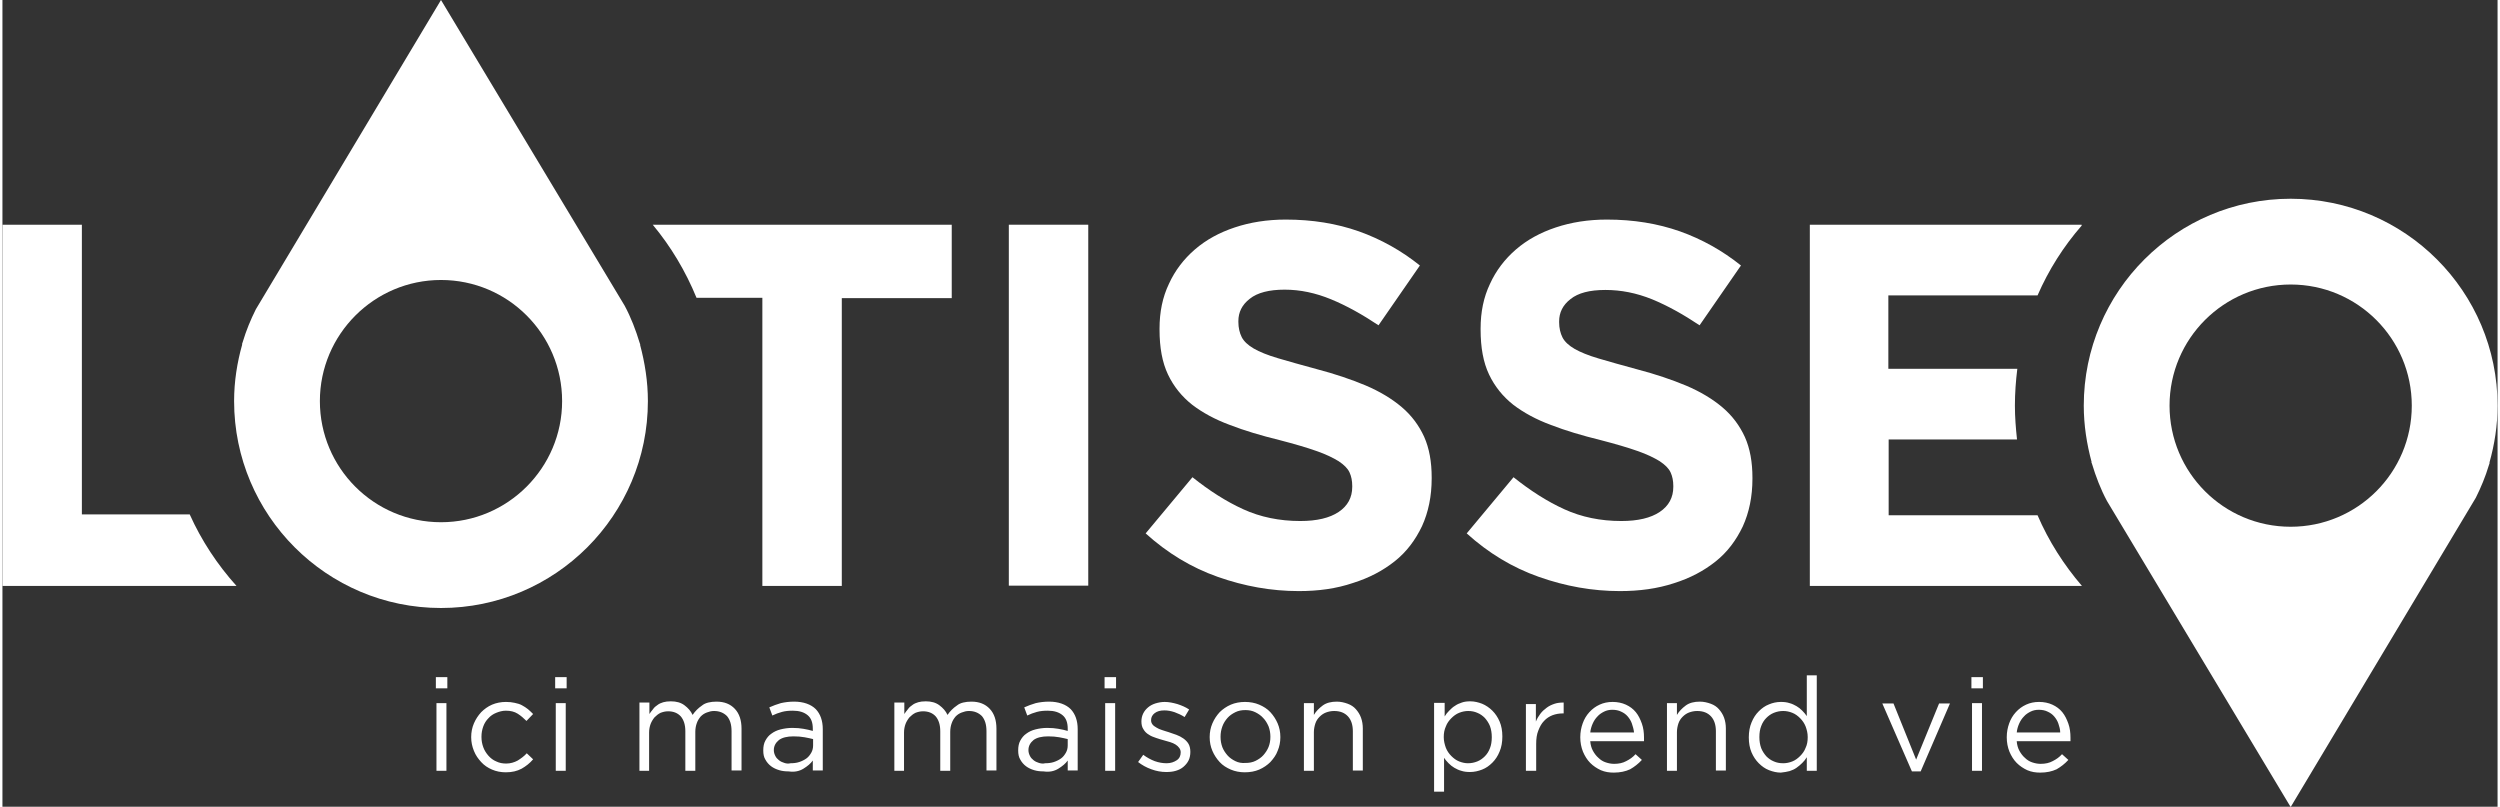
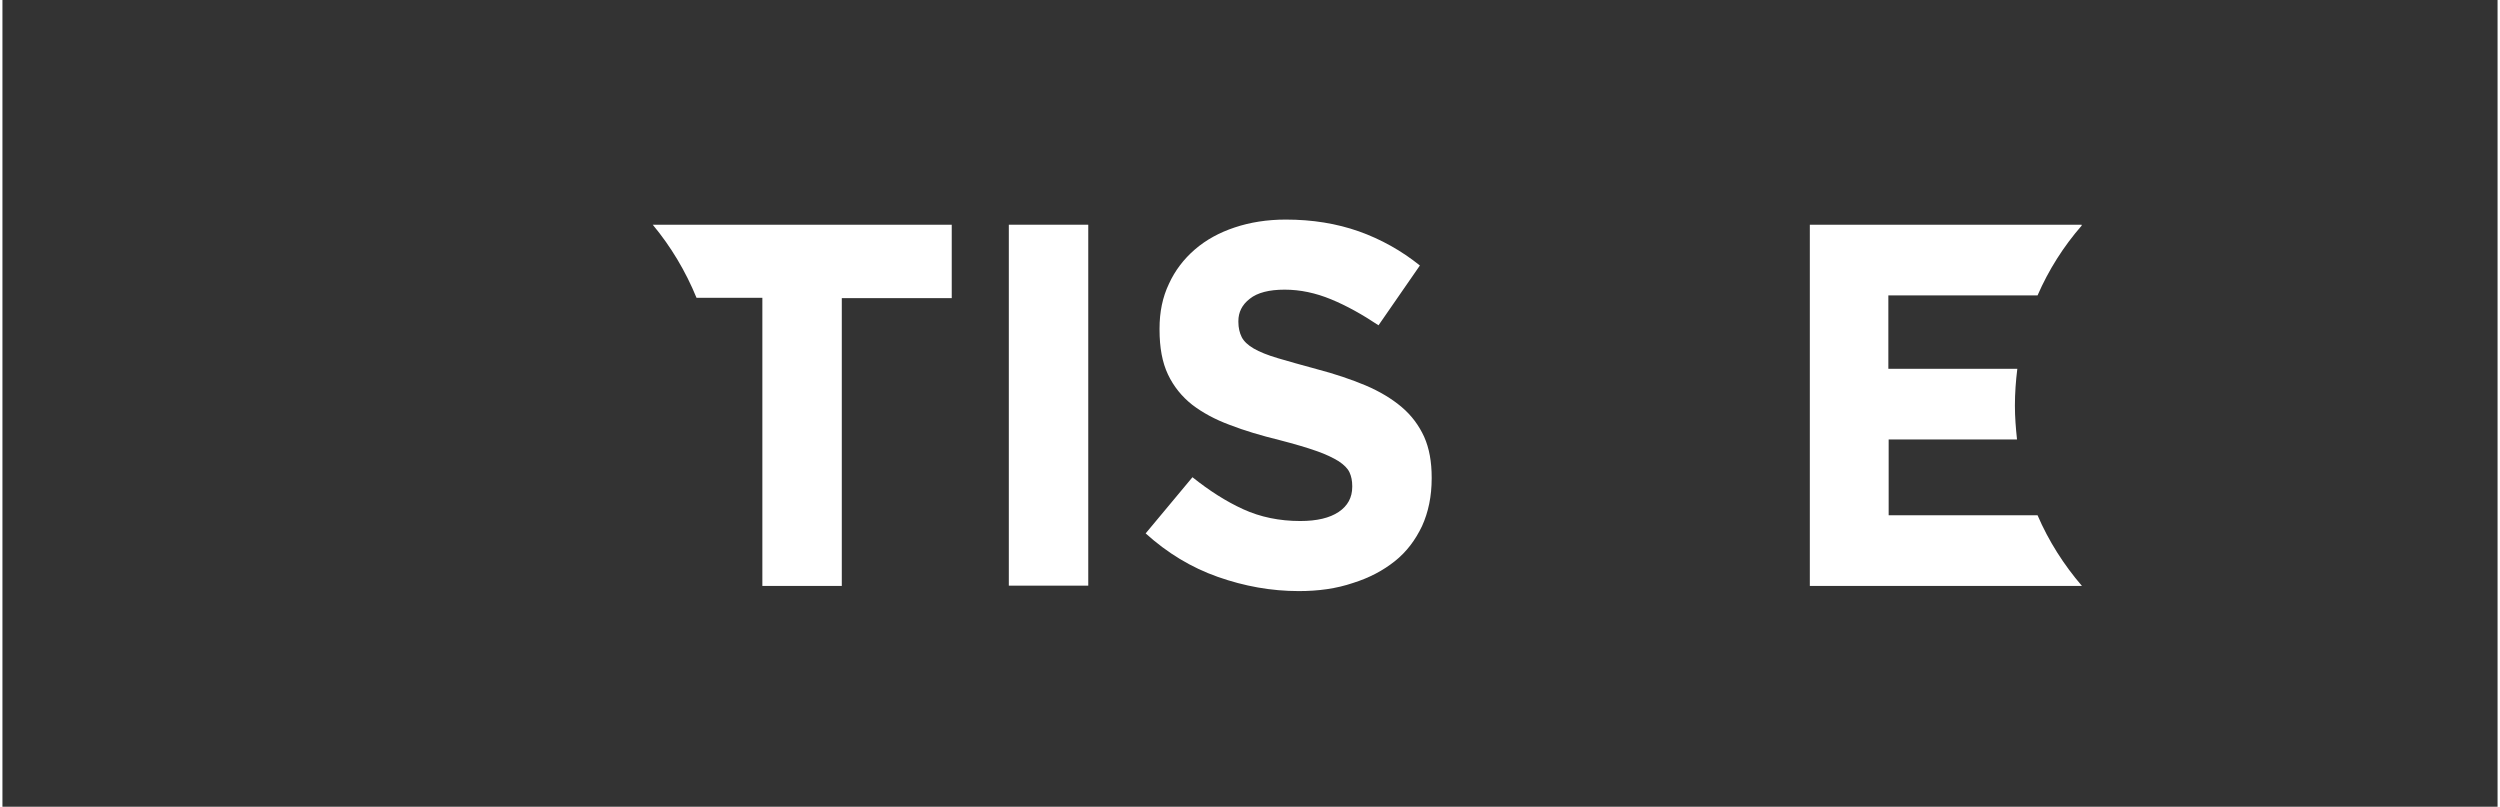
<svg xmlns="http://www.w3.org/2000/svg" xmlns:xlink="http://www.w3.org/1999/xlink" version="1.1" id="Calque_1" x="0px" y="0px" viewBox="0 0 826.1 267.1" style="enable-background:new 0 0 826.1 267.1;" xml:space="preserve" width="282" height="91">
  <rect x="0" y="0" width="826.1" height="267.1" fill="#333333" stroke="none" />
  <style type="text/css">
	.st0{fill:#FFFFFF;}
	.st1{clip-path:url(#SVGID_2_);fill:#FFFFFF;}
</style>
  <rect x="333.2" y="74.4" class="st0" width="26.3" height="119.5" />
  <g>
    <defs>
      <rect id="SVGID_1_" width="826.1" height="267.1" />
    </defs>
    <clipPath id="SVGID_2_">
      <use xlink:href="#SVGID_1_" style="overflow:visible;" />
    </clipPath>
    <path class="st1" d="M429.2,195.7c-9.1,0-18-1.6-26.8-4.7c-8.8-3.1-16.7-7.9-23.9-14.4l15.5-18.6c5.5,4.4,11.1,8,16.8,10.6   c5.7,2.6,12,3.9,18.9,3.9c5.5,0,9.7-1,12.7-3c3-2,4.5-4.8,4.5-8.3v-0.3c0-1.7-0.3-3.2-0.9-4.5c-0.6-1.3-1.8-2.5-3.6-3.7   c-1.8-1.1-4.2-2.3-7.4-3.4c-3.1-1.1-7.2-2.3-12.2-3.6c-6.1-1.5-11.5-3.1-16.4-5c-4.9-1.8-9.1-4.1-12.5-6.7c-3.4-2.7-6.1-6-8-10   c-1.9-4-2.8-8.9-2.8-14.9v-0.3c0-5.5,1-10.4,3.1-14.8c2-4.4,4.9-8.2,8.6-11.4c3.7-3.2,8.1-5.6,13.2-7.3c5.1-1.7,10.7-2.6,16.9-2.6   c8.8,0,16.8,1.3,24.2,3.9c7.3,2.6,14.1,6.4,20.2,11.3l-13.7,19.8c-5.4-3.6-10.6-6.5-15.7-8.6c-5.1-2.1-10.2-3.2-15.4-3.2   c-5.1,0-9,1-11.5,3c-2.6,2-3.8,4.5-3.8,7.4v0.3c0,1.9,0.4,3.6,1.1,5c0.7,1.4,2.1,2.7,4,3.8c1.9,1.1,4.6,2.2,8,3.2   c3.4,1,7.6,2.2,12.8,3.6c6.1,1.6,11.4,3.4,16.2,5.4c4.7,2,8.7,4.4,12,7.2c3.3,2.8,5.7,6.1,7.4,9.8c1.7,3.8,2.5,8.3,2.5,13.5v0.3   c0,5.9-1.1,11.2-3.2,15.8c-2.2,4.6-5.1,8.5-9,11.6c-3.9,3.1-8.4,5.5-13.8,7.2C441.6,194.9,435.7,195.7,429.2,195.7" />
-     <path class="st1" d="M535.5,195.7c-9.1,0-18-1.6-26.8-4.7c-8.8-3.1-16.7-7.9-23.9-14.4l15.5-18.6c5.5,4.4,11.1,8,16.8,10.6   c5.7,2.6,12,3.9,18.9,3.9c5.5,0,9.7-1,12.7-3c3-2,4.5-4.8,4.5-8.3v-0.3c0-1.7-0.3-3.2-0.9-4.5c-0.6-1.3-1.8-2.5-3.6-3.7   c-1.8-1.1-4.2-2.3-7.4-3.4c-3.1-1.1-7.2-2.3-12.2-3.6c-6.1-1.5-11.5-3.1-16.4-5c-4.9-1.8-9.1-4.1-12.5-6.7c-3.4-2.7-6.1-6-8-10   c-1.9-4-2.8-8.9-2.8-14.9v-0.3c0-5.5,1-10.4,3.1-14.8c2-4.4,4.9-8.2,8.6-11.4c3.7-3.2,8.1-5.6,13.2-7.3c5.1-1.7,10.7-2.6,16.9-2.6   c8.8,0,16.8,1.3,24.2,3.9c7.3,2.6,14.1,6.4,20.2,11.3l-13.7,19.8c-5.4-3.6-10.6-6.5-15.7-8.6C541,97,535.9,96,530.7,96s-9,1-11.5,3   c-2.6,2-3.8,4.5-3.8,7.4v0.3c0,1.9,0.4,3.6,1.1,5c0.7,1.4,2.1,2.7,4,3.8c1.9,1.1,4.6,2.2,8,3.2c3.4,1,7.6,2.2,12.8,3.6   c6.1,1.6,11.4,3.4,16.2,5.4c4.7,2,8.7,4.4,12,7.2c3.3,2.8,5.7,6.1,7.4,9.8c1.7,3.8,2.5,8.3,2.5,13.5v0.3c0,5.9-1.1,11.2-3.2,15.8   c-2.2,4.6-5.1,8.5-9,11.6c-3.9,3.1-8.4,5.5-13.8,7.2C547.9,194.9,542,195.7,535.5,195.7" />
-     <path class="st1" d="M26.3,170.2V74.4H0V194h77.5c-6.3-7-11.6-15-15.5-23.7H26.3z" />
    <path class="st1" d="M215.3,74.4c6,7.2,10.9,15.4,14.5,24.2h21.8V194h26.3V98.7h36.4V74.4H215.3z" />
-     <path class="st1" d="M145.2,92.7c22.2,0,40.1,18,40.1,40.1s-18,40.1-40.1,40.1c-22.2,0-40.1-18-40.1-40.1S123.1,92.7,145.2,92.7    M76.7,132.8c0,37.8,30.7,68.5,68.5,68.5c37.8,0,68.5-30.7,68.5-68.5c0-6.5-1-12.7-2.6-18.7l0.1,0l-0.2-0.5   c-1.3-4.3-2.9-8.5-5-12.4L145.2,0L83.9,102.4c-1.7,3.4-3.2,7-4.3,10.7l-0.3,0.9l0.1,0C77.7,120,76.7,126.3,76.7,132.8" />
    <path class="st1" d="M624.5,170.6v-25.1H667c-0.4-3.7-0.7-7.4-0.7-11.2c0-4.1,0.3-8.2,0.8-12.2h-42.7V97.8h49.4   c3.7-8.5,8.6-16.2,14.6-23.1v-0.3h-90V194h90.1c-6-7-11-14.8-14.7-23.4H624.5z" />
-     <path class="st1" d="M757.6,174.4c-22.2,0-40.1-18-40.1-40.1c0-22.2,18-40.1,40.1-40.1c22.2,0,40.1,18,40.1,40.1   C797.7,156.5,779.7,174.4,757.6,174.4 M826.1,134.3c0-37.8-30.7-68.5-68.5-68.5c-37.8,0-68.5,30.7-68.5,68.5c0,6.5,1,12.7,2.6,18.7   l-0.1,0l0.2,0.5c1.3,4.3,2.9,8.5,5,12.4l60.8,101.3l61.3-102.4c1.7-3.4,3.2-7,4.3-10.7l0.3-0.9l-0.1,0   C825.1,147.2,826.1,140.9,826.1,134.3" />
-     <path class="st1" d="M684.7,245.4c0-0.3,0-0.5,0-0.7v-0.5c0-1.6-0.2-3.2-0.7-4.6c-0.5-1.4-1.1-2.7-2-3.8c-0.9-1.1-2-1.9-3.3-2.5   s-2.8-0.9-4.4-0.9c-1.6,0-3,0.3-4.3,0.9c-1.3,0.6-2.4,1.4-3.4,2.5c-1,1.1-1.7,2.3-2.2,3.7c-0.5,1.4-0.8,2.9-0.8,4.6   c0,1.7,0.3,3.3,0.9,4.8c0.6,1.4,1.4,2.7,2.4,3.7c1,1,2.2,1.8,3.5,2.4c1.4,0.6,2.8,0.8,4.3,0.8c2.1,0,3.9-0.4,5.4-1.1   c1.4-0.8,2.7-1.8,3.9-3.1l-2.1-1.9c-0.9,1-1.9,1.7-3.1,2.3c-1.1,0.6-2.4,0.9-4,0.9c-1,0-1.9-0.2-2.8-0.5c-0.9-0.3-1.7-0.8-2.4-1.5   c-0.7-0.6-1.3-1.4-1.8-2.3c-0.5-0.9-0.8-2-0.9-3.2H684.7z M666.9,242.6c0.1-1.1,0.4-2.1,0.8-3c0.4-0.9,0.9-1.7,1.6-2.4   c0.6-0.7,1.4-1.2,2.2-1.6c0.8-0.4,1.7-0.6,2.7-0.6c1.1,0,2.1,0.2,2.9,0.6c0.9,0.4,1.6,0.9,2.2,1.6c0.6,0.7,1.1,1.5,1.4,2.4   c0.3,0.9,0.6,1.9,0.6,2.9H666.9z M651.9,227.9h3.8v-3.7h-3.8V227.9z M652.1,255.2h3.3v-22.4h-3.3V255.2z M632.2,255.4h2.9l9.7-22.5   h-3.6l-7.6,18.6l-7.5-18.6h-3.7L632.2,255.4z M591.7,255.3c0.9-0.3,1.6-0.6,2.3-1.1c0.7-0.5,1.3-1,1.9-1.6c0.6-0.6,1.1-1.2,1.5-1.9   v4.5h3.3v-31.6h-3.3v13.5c-0.4-0.6-0.9-1.2-1.5-1.8c-0.6-0.6-1.2-1.1-1.9-1.5c-0.7-0.4-1.5-0.8-2.3-1c-0.9-0.3-1.8-0.4-2.9-0.4   c-1.4,0-2.7,0.3-3.9,0.8c-1.3,0.5-2.4,1.3-3.4,2.3s-1.8,2.2-2.4,3.7c-0.6,1.4-0.9,3.1-0.9,4.9v0.1c0,1.8,0.3,3.5,0.9,4.9   c0.6,1.4,1.4,2.6,2.4,3.6c1,1,2.1,1.8,3.4,2.3c1.3,0.5,2.6,0.8,3.9,0.8C589.9,255.7,590.9,255.5,591.7,255.3 M586.5,252.1   c-1-0.4-1.8-1-2.5-1.7c-0.7-0.8-1.3-1.7-1.7-2.7c-0.4-1.1-0.6-2.3-0.6-3.6v-0.1c0-1.4,0.2-2.6,0.6-3.6c0.4-1.1,1-2,1.7-2.7   c0.7-0.7,1.5-1.3,2.5-1.7c1-0.4,2-0.6,3.1-0.6c1,0,2,0.2,3,0.6c1,0.4,1.8,1,2.6,1.8c0.8,0.8,1.4,1.7,1.8,2.7   c0.4,1.1,0.7,2.2,0.7,3.5v0.1c0,1.3-0.2,2.5-0.7,3.5c-0.4,1.1-1.1,2-1.8,2.7c-0.8,0.8-1.6,1.4-2.6,1.8c-1,0.4-2,0.6-3,0.6   C588.4,252.7,587.4,252.5,586.5,252.1 M551.1,255.2h3.3v-12.8c0-1,0.2-2,0.5-2.9c0.3-0.9,0.8-1.6,1.4-2.2c0.6-0.6,1.3-1.1,2.1-1.4   c0.8-0.3,1.7-0.5,2.7-0.5c2,0,3.5,0.6,4.6,1.8c1.1,1.2,1.6,2.9,1.6,4.9v13h3.3v-13.9c0-1.3-0.2-2.5-0.6-3.6c-0.4-1.1-1-2-1.7-2.8   c-0.7-0.8-1.6-1.4-2.7-1.8c-1.1-0.4-2.3-0.7-3.6-0.7c-1.9,0-3.5,0.4-4.7,1.3c-1.2,0.9-2.2,1.9-2.9,3.1v-3.9h-3.3V255.2z    M543.5,245.4c0-0.3,0-0.5,0-0.7v-0.5c0-1.6-0.2-3.2-0.7-4.6c-0.5-1.4-1.1-2.7-2-3.8c-0.9-1.1-2-1.9-3.3-2.5   c-1.3-0.6-2.8-0.9-4.4-0.9c-1.6,0-3,0.3-4.3,0.9c-1.3,0.6-2.4,1.4-3.4,2.5c-1,1.1-1.7,2.3-2.2,3.7c-0.5,1.4-0.8,2.9-0.8,4.6   c0,1.7,0.3,3.3,0.9,4.8c0.6,1.4,1.4,2.7,2.4,3.7c1,1,2.2,1.8,3.5,2.4c1.4,0.6,2.8,0.8,4.3,0.8c2.1,0,3.9-0.4,5.4-1.1   c1.4-0.8,2.7-1.8,3.9-3.1l-2.1-1.9c-0.9,1-1.9,1.7-3.1,2.3c-1.1,0.6-2.4,0.9-4,0.9c-1,0-1.9-0.2-2.8-0.5c-0.9-0.3-1.7-0.8-2.4-1.5   c-0.7-0.6-1.3-1.4-1.8-2.3c-0.5-0.9-0.8-2-0.9-3.2H543.5z M525.7,242.6c0.1-1.1,0.4-2.1,0.8-3c0.4-0.9,0.9-1.7,1.6-2.4   c0.6-0.7,1.4-1.2,2.2-1.6c0.8-0.4,1.7-0.6,2.7-0.6c1.1,0,2.1,0.2,2.9,0.6c0.9,0.4,1.6,0.9,2.2,1.6c0.6,0.7,1.1,1.5,1.4,2.4   c0.3,0.9,0.6,1.9,0.7,2.9H525.7z M504.5,255.2h3.3v-8.9c0-1.7,0.2-3.2,0.7-4.4c0.5-1.3,1.1-2.4,1.9-3.2c0.8-0.9,1.8-1.5,2.8-1.9   c1.1-0.4,2.2-0.6,3.4-0.6h0.3v-3.6c-1.1,0-2.1,0.1-3,0.4c-0.9,0.3-1.8,0.7-2.6,1.3c-0.8,0.6-1.5,1.2-2.1,2   c-0.6,0.8-1.1,1.6-1.5,2.6v-5.8h-3.3V255.2z M474,262.1h3.3v-11.2c0.4,0.6,0.9,1.2,1.5,1.8c0.6,0.6,1.2,1.1,1.9,1.5   c0.7,0.4,1.5,0.8,2.3,1c0.9,0.3,1.8,0.4,2.9,0.4c1.4,0,2.7-0.3,4-0.8c1.3-0.5,2.4-1.3,3.4-2.3c1-1,1.8-2.2,2.4-3.7   c0.6-1.4,0.9-3.1,0.9-4.9v-0.1c0-1.8-0.3-3.5-0.9-4.9c-0.6-1.4-1.4-2.6-2.4-3.6c-1-1-2.2-1.8-3.4-2.3c-1.3-0.5-2.6-0.8-3.9-0.8   c-1,0-2,0.1-2.8,0.4c-0.9,0.3-1.6,0.6-2.3,1.1c-0.7,0.4-1.3,1-1.9,1.6c-0.6,0.6-1.1,1.2-1.5,1.9v-4.5H474V262.1z M482.3,252.1   c-1-0.4-1.8-1-2.6-1.8c-0.8-0.8-1.4-1.7-1.8-2.7c-0.4-1.1-0.7-2.3-0.7-3.5v-0.1c0-1.3,0.2-2.4,0.7-3.5c0.4-1.1,1.1-2,1.8-2.7   c0.8-0.8,1.6-1.4,2.6-1.8c1-0.4,2-0.6,3-0.6c1.1,0,2.1,0.2,3,0.6c1,0.4,1.8,1,2.5,1.7c0.7,0.8,1.3,1.7,1.7,2.7   c0.4,1.1,0.6,2.3,0.6,3.6v0.1c0,1.4-0.2,2.6-0.6,3.6c-0.4,1.1-1,2-1.7,2.7c-0.7,0.7-1.5,1.3-2.5,1.7c-1,0.4-2,0.6-3.1,0.6   C484.3,252.7,483.3,252.5,482.3,252.1 M430.9,255.2h3.3v-12.8c0-1,0.2-2,0.5-2.9c0.3-0.9,0.8-1.6,1.4-2.2c0.6-0.6,1.3-1.1,2.1-1.4   c0.8-0.3,1.7-0.5,2.7-0.5c2,0,3.5,0.6,4.6,1.8c1.1,1.2,1.6,2.9,1.6,4.9v13h3.3v-13.9c0-1.3-0.2-2.5-0.6-3.6c-0.4-1.1-1-2-1.7-2.8   c-0.7-0.8-1.6-1.4-2.7-1.8c-1.1-0.4-2.3-0.7-3.6-0.7c-1.9,0-3.5,0.4-4.7,1.3c-1.2,0.9-2.2,1.9-2.9,3.1v-3.9h-3.3V255.2z    M416.1,254.8c1.4-0.6,2.7-1.5,3.7-2.5c1-1.1,1.9-2.3,2.4-3.7c0.6-1.4,0.9-2.9,0.9-4.5v-0.1c0-1.6-0.3-3.1-0.9-4.5   c-0.6-1.4-1.4-2.6-2.4-3.7c-1-1.1-2.3-1.9-3.7-2.5c-1.4-0.6-3-0.9-4.7-0.9c-1.7,0-3.3,0.3-4.7,0.9c-1.4,0.6-2.7,1.5-3.7,2.5   c-1,1.1-1.8,2.3-2.4,3.7c-0.6,1.4-0.9,2.9-0.9,4.5v0.1c0,1.6,0.3,3.1,0.9,4.5c0.6,1.4,1.4,2.6,2.4,3.7c1,1.1,2.3,1.9,3.7,2.5   c1.4,0.6,3,0.9,4.6,0.9C413.1,255.7,414.7,255.4,416.1,254.8 M408.2,252c-1-0.5-1.9-1.1-2.6-1.9c-0.7-0.8-1.3-1.7-1.7-2.7   c-0.4-1.1-0.6-2.2-0.6-3.4v-0.1c0-1.2,0.2-2.3,0.6-3.4c0.4-1.1,1-2,1.7-2.8c0.7-0.8,1.6-1.4,2.6-1.9c1-0.5,2.1-0.7,3.3-0.7   c1.2,0,2.3,0.2,3.3,0.7c1,0.5,1.9,1.1,2.6,1.9c0.8,0.8,1.3,1.7,1.8,2.8c0.4,1.1,0.6,2.2,0.6,3.4v0.1c0,1.2-0.2,2.3-0.6,3.3   c-0.4,1-1,1.9-1.7,2.7c-0.7,0.8-1.6,1.4-2.6,1.9c-1,0.5-2.1,0.7-3.3,0.7C410.3,252.7,409.2,252.5,408.2,252 M388.5,255.2   c1-0.3,1.8-0.7,2.5-1.3s1.3-1.3,1.7-2.1c0.4-0.8,0.6-1.8,0.6-2.8v-0.1c0-1-0.2-1.9-0.6-2.6c-0.4-0.7-1-1.3-1.7-1.8   c-0.7-0.5-1.5-0.9-2.3-1.2c-0.9-0.3-1.7-0.6-2.6-0.9c-0.8-0.2-1.5-0.5-2.2-0.7c-0.7-0.2-1.3-0.5-1.8-0.8c-0.5-0.3-1-0.6-1.3-1   c-0.3-0.4-0.5-0.8-0.5-1.4v-0.1c0-0.9,0.4-1.7,1.2-2.3c0.8-0.6,1.8-0.9,3.2-0.9c1.1,0,2.2,0.2,3.4,0.6c1.1,0.4,2.2,0.9,3.3,1.6   l1.5-2.5c-1.2-0.8-2.4-1.3-3.9-1.8c-1.4-0.4-2.8-0.7-4.2-0.7c-1.1,0-2.1,0.2-3.1,0.5c-0.9,0.3-1.7,0.7-2.4,1.3   c-0.7,0.6-1.2,1.2-1.6,2c-0.4,0.8-0.6,1.7-0.6,2.6v0.1c0,1,0.2,1.9,0.7,2.6c0.4,0.7,1,1.3,1.7,1.7c0.7,0.5,1.5,0.8,2.4,1.1   c0.9,0.3,1.8,0.6,2.6,0.8c0.7,0.2,1.4,0.4,2.1,0.6c0.7,0.2,1.3,0.5,1.8,0.8c0.5,0.3,0.9,0.7,1.2,1.1c0.3,0.4,0.5,0.9,0.5,1.4v0.1   c0,1.1-0.4,2-1.3,2.6c-0.9,0.6-2,1-3.3,1c-1.3,0-2.6-0.2-4-0.7c-1.3-0.5-2.6-1.2-3.8-2.1l-1.7,2.4c1.3,1,2.7,1.8,4.4,2.4   c1.6,0.6,3.3,0.9,4.9,0.9C386.5,255.6,387.5,255.5,388.5,255.2 M364.9,227.9h3.8v-3.7h-3.8V227.9z M365.1,255.2h3.3v-22.4h-3.3   V255.2z M349.6,254.5c1.3-0.8,2.4-1.7,3.1-2.7v3.3h3.3v-13.7c0-2.8-0.8-5-2.3-6.6c-1.6-1.6-4.1-2.5-7.2-2.5c-1.6,0-3.1,0.2-4.4,0.5   c-1.3,0.4-2.5,0.8-3.8,1.4l1,2.7c1-0.5,2.1-0.9,3.2-1.2c1.1-0.3,2.3-0.4,3.6-0.4c2.1,0,3.7,0.5,4.9,1.5c1.2,1,1.7,2.5,1.7,4.5v0.7   c-1-0.3-2-0.5-3.1-0.7c-1.1-0.2-2.3-0.3-3.7-0.3c-1.4,0-2.7,0.2-3.9,0.5c-1.2,0.3-2.2,0.8-3,1.4c-0.9,0.6-1.5,1.4-2,2.3   c-0.5,0.9-0.7,2-0.7,3.2v0.1c0,1.2,0.2,2.2,0.7,3c0.5,0.9,1.1,1.6,1.9,2.2c0.8,0.6,1.7,1,2.7,1.3c1,0.3,2,0.4,3.1,0.4   C346.7,255.7,348.3,255.3,349.6,254.5 M343.2,252.6c-0.7-0.2-1.3-0.5-1.8-0.9c-0.5-0.4-0.9-0.8-1.2-1.4c-0.3-0.6-0.5-1.2-0.5-1.9   v-0.1c0-1.3,0.6-2.4,1.7-3.3c1.1-0.8,2.7-1.2,4.8-1.2c1.4,0,2.6,0.1,3.7,0.3c1.1,0.2,2,0.4,2.8,0.6v2.1c0,0.9-0.2,1.7-0.6,2.4   c-0.4,0.7-0.9,1.4-1.6,1.9c-0.7,0.5-1.5,0.9-2.4,1.2c-0.9,0.3-1.9,0.4-2.9,0.4C344.6,252.9,343.9,252.8,343.2,252.6 M295.2,255.2   h3.3v-12.7c0-1,0.2-2,0.5-2.8c0.3-0.8,0.8-1.6,1.3-2.2c0.6-0.6,1.2-1.1,2-1.5c0.8-0.3,1.6-0.5,2.5-0.5c1.8,0,3.2,0.6,4.2,1.7   c1,1.2,1.5,2.8,1.5,4.9v13.1h3.3v-12.9c0-1.1,0.2-2.1,0.5-2.9c0.3-0.9,0.8-1.6,1.3-2.2c0.6-0.6,1.2-1,2-1.3   c0.8-0.3,1.5-0.5,2.4-0.5c1.8,0,3.2,0.6,4.3,1.7c1,1.2,1.5,2.8,1.5,5v13h3.3v-13.8c0-2.8-0.7-5-2.2-6.6c-1.5-1.6-3.5-2.4-6.1-2.4   c-1,0-1.9,0.1-2.7,0.3c-0.8,0.2-1.5,0.5-2.1,1c-0.6,0.4-1.2,0.9-1.7,1.4c-0.5,0.5-1,1.1-1.4,1.7c-0.6-1.3-1.5-2.3-2.7-3.2   c-1.2-0.9-2.7-1.3-4.5-1.3c-1,0-1.8,0.1-2.5,0.3c-0.7,0.2-1.4,0.5-1.9,0.9c-0.6,0.4-1.1,0.8-1.5,1.4c-0.4,0.5-0.9,1.1-1.2,1.6v-3.8   h-3.3V255.2z M265.2,254.5c1.3-0.8,2.4-1.7,3.1-2.7v3.3h3.3v-13.7c0-2.8-0.8-5-2.3-6.6c-1.6-1.6-4.1-2.5-7.2-2.5   c-1.6,0-3.1,0.2-4.4,0.5c-1.3,0.4-2.5,0.8-3.8,1.4l1,2.7c1-0.5,2.1-0.9,3.2-1.2c1.1-0.3,2.3-0.4,3.6-0.4c2.1,0,3.7,0.5,4.9,1.5   c1.2,1,1.7,2.5,1.7,4.5v0.7c-1-0.3-2-0.5-3.1-0.7c-1.1-0.2-2.3-0.3-3.7-0.3c-1.4,0-2.7,0.2-3.9,0.5s-2.2,0.8-3,1.4   c-0.9,0.6-1.5,1.4-2,2.3c-0.5,0.9-0.7,2-0.7,3.2v0.1c0,1.2,0.2,2.2,0.7,3c0.5,0.9,1.1,1.6,1.9,2.2c0.8,0.6,1.7,1,2.7,1.3   c1,0.3,2,0.4,3.1,0.4C262.3,255.7,263.9,255.3,265.2,254.5 M258.9,252.6c-0.7-0.2-1.3-0.5-1.8-0.9c-0.5-0.4-0.9-0.8-1.2-1.4   c-0.3-0.6-0.5-1.2-0.5-1.9v-0.1c0-1.3,0.6-2.4,1.7-3.3c1.1-0.8,2.7-1.2,4.8-1.2c1.4,0,2.6,0.1,3.7,0.3c1.1,0.2,2,0.4,2.8,0.6v2.1   c0,0.9-0.2,1.7-0.6,2.4c-0.4,0.7-0.9,1.4-1.6,1.9c-0.7,0.5-1.5,0.9-2.4,1.2c-0.9,0.3-1.9,0.4-2.9,0.4   C260.2,252.9,259.5,252.8,258.9,252.6 M210.8,255.2h3.3v-12.7c0-1,0.2-2,0.5-2.8c0.3-0.8,0.8-1.6,1.3-2.2c0.6-0.6,1.2-1.1,2-1.5   c0.8-0.3,1.6-0.5,2.5-0.5c1.8,0,3.2,0.6,4.2,1.7c1,1.2,1.5,2.8,1.5,4.9v13.1h3.3v-12.9c0-1.1,0.2-2.1,0.5-2.9   c0.3-0.9,0.8-1.6,1.3-2.2c0.6-0.6,1.2-1,2-1.3c0.8-0.3,1.5-0.5,2.4-0.5c1.8,0,3.2,0.6,4.3,1.7c1,1.2,1.5,2.8,1.5,5v13h3.3v-13.8   c0-2.8-0.7-5-2.2-6.6c-1.5-1.6-3.5-2.4-6.1-2.4c-1,0-1.9,0.1-2.7,0.3c-0.8,0.2-1.5,0.5-2.1,1c-0.6,0.4-1.2,0.9-1.7,1.4   c-0.5,0.5-1,1.1-1.4,1.7c-0.6-1.3-1.5-2.3-2.7-3.2c-1.2-0.9-2.7-1.3-4.5-1.3c-1,0-1.8,0.1-2.5,0.3c-0.7,0.2-1.4,0.5-1.9,0.9   c-0.6,0.4-1.1,0.8-1.5,1.4c-0.4,0.5-0.9,1.1-1.2,1.6v-3.8h-3.3V255.2z M183,227.9h3.8v-3.7H183V227.9z M183.2,255.2h3.3v-22.4h-3.3   V255.2z M171.9,254.5c1.4-0.8,2.7-1.8,3.8-3.1l-2.1-2c-0.9,1-1.9,1.7-3,2.4c-1.1,0.6-2.4,1-3.8,1c-1.2,0-2.3-0.2-3.3-0.7   c-1-0.4-1.9-1.1-2.6-1.9c-0.7-0.8-1.3-1.7-1.7-2.8c-0.4-1.1-0.6-2.2-0.6-3.4v-0.1c0-1.2,0.2-2.3,0.6-3.4c0.4-1.1,1-2,1.7-2.7   c0.7-0.8,1.6-1.4,2.6-1.8c1-0.4,2-0.7,3.2-0.7c1.5,0,2.8,0.3,3.9,1s2,1.5,2.9,2.4l2.2-2.3c-0.5-0.5-1.1-1.1-1.7-1.6   c-0.6-0.5-1.3-0.9-2-1.3c-0.7-0.4-1.5-0.6-2.4-0.8c-0.9-0.2-1.8-0.3-2.9-0.3c-1.6,0-3.2,0.3-4.6,0.9c-1.4,0.6-2.6,1.5-3.6,2.5   c-1,1.1-1.8,2.3-2.4,3.7c-0.6,1.4-0.9,2.9-0.9,4.5v0.1c0,1.6,0.3,3,0.9,4.5s1.4,2.6,2.4,3.7c1,1.1,2.2,1.9,3.6,2.5   c1.4,0.6,2.9,0.9,4.6,0.9C168.7,255.7,170.4,255.3,171.9,254.5 M143.5,227.9h3.8v-3.7h-3.8V227.9z M143.7,255.2h3.3v-22.4h-3.3   V255.2z" />
  </g>
</svg>